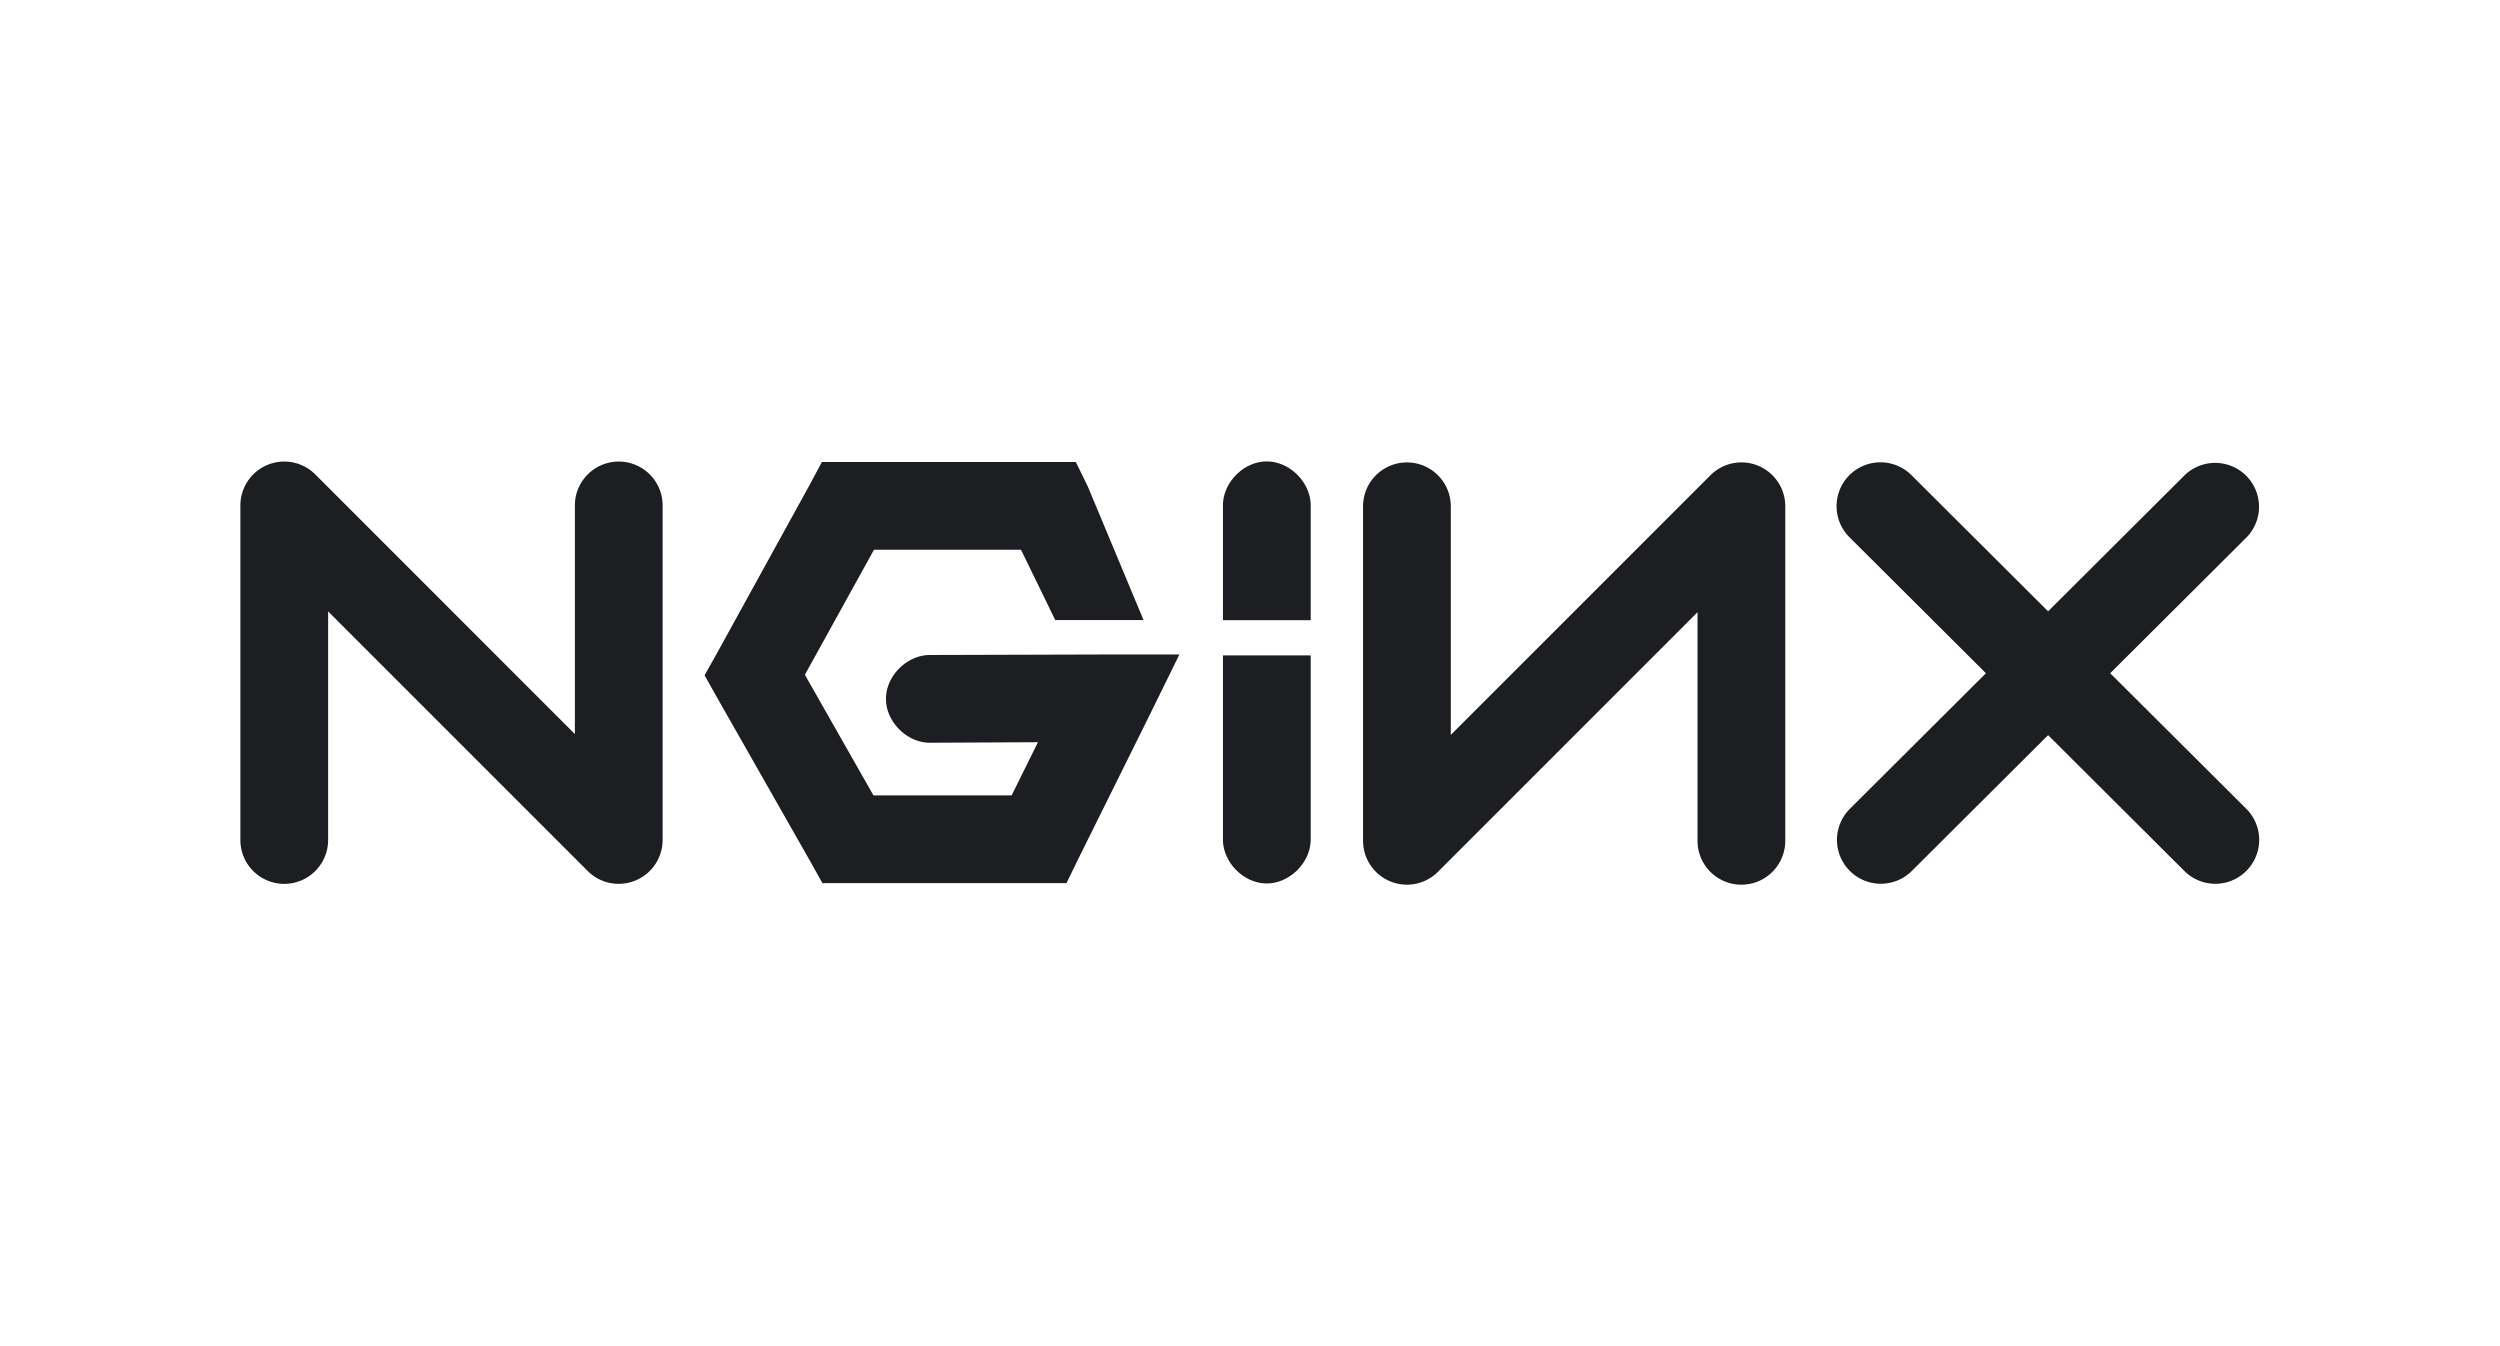
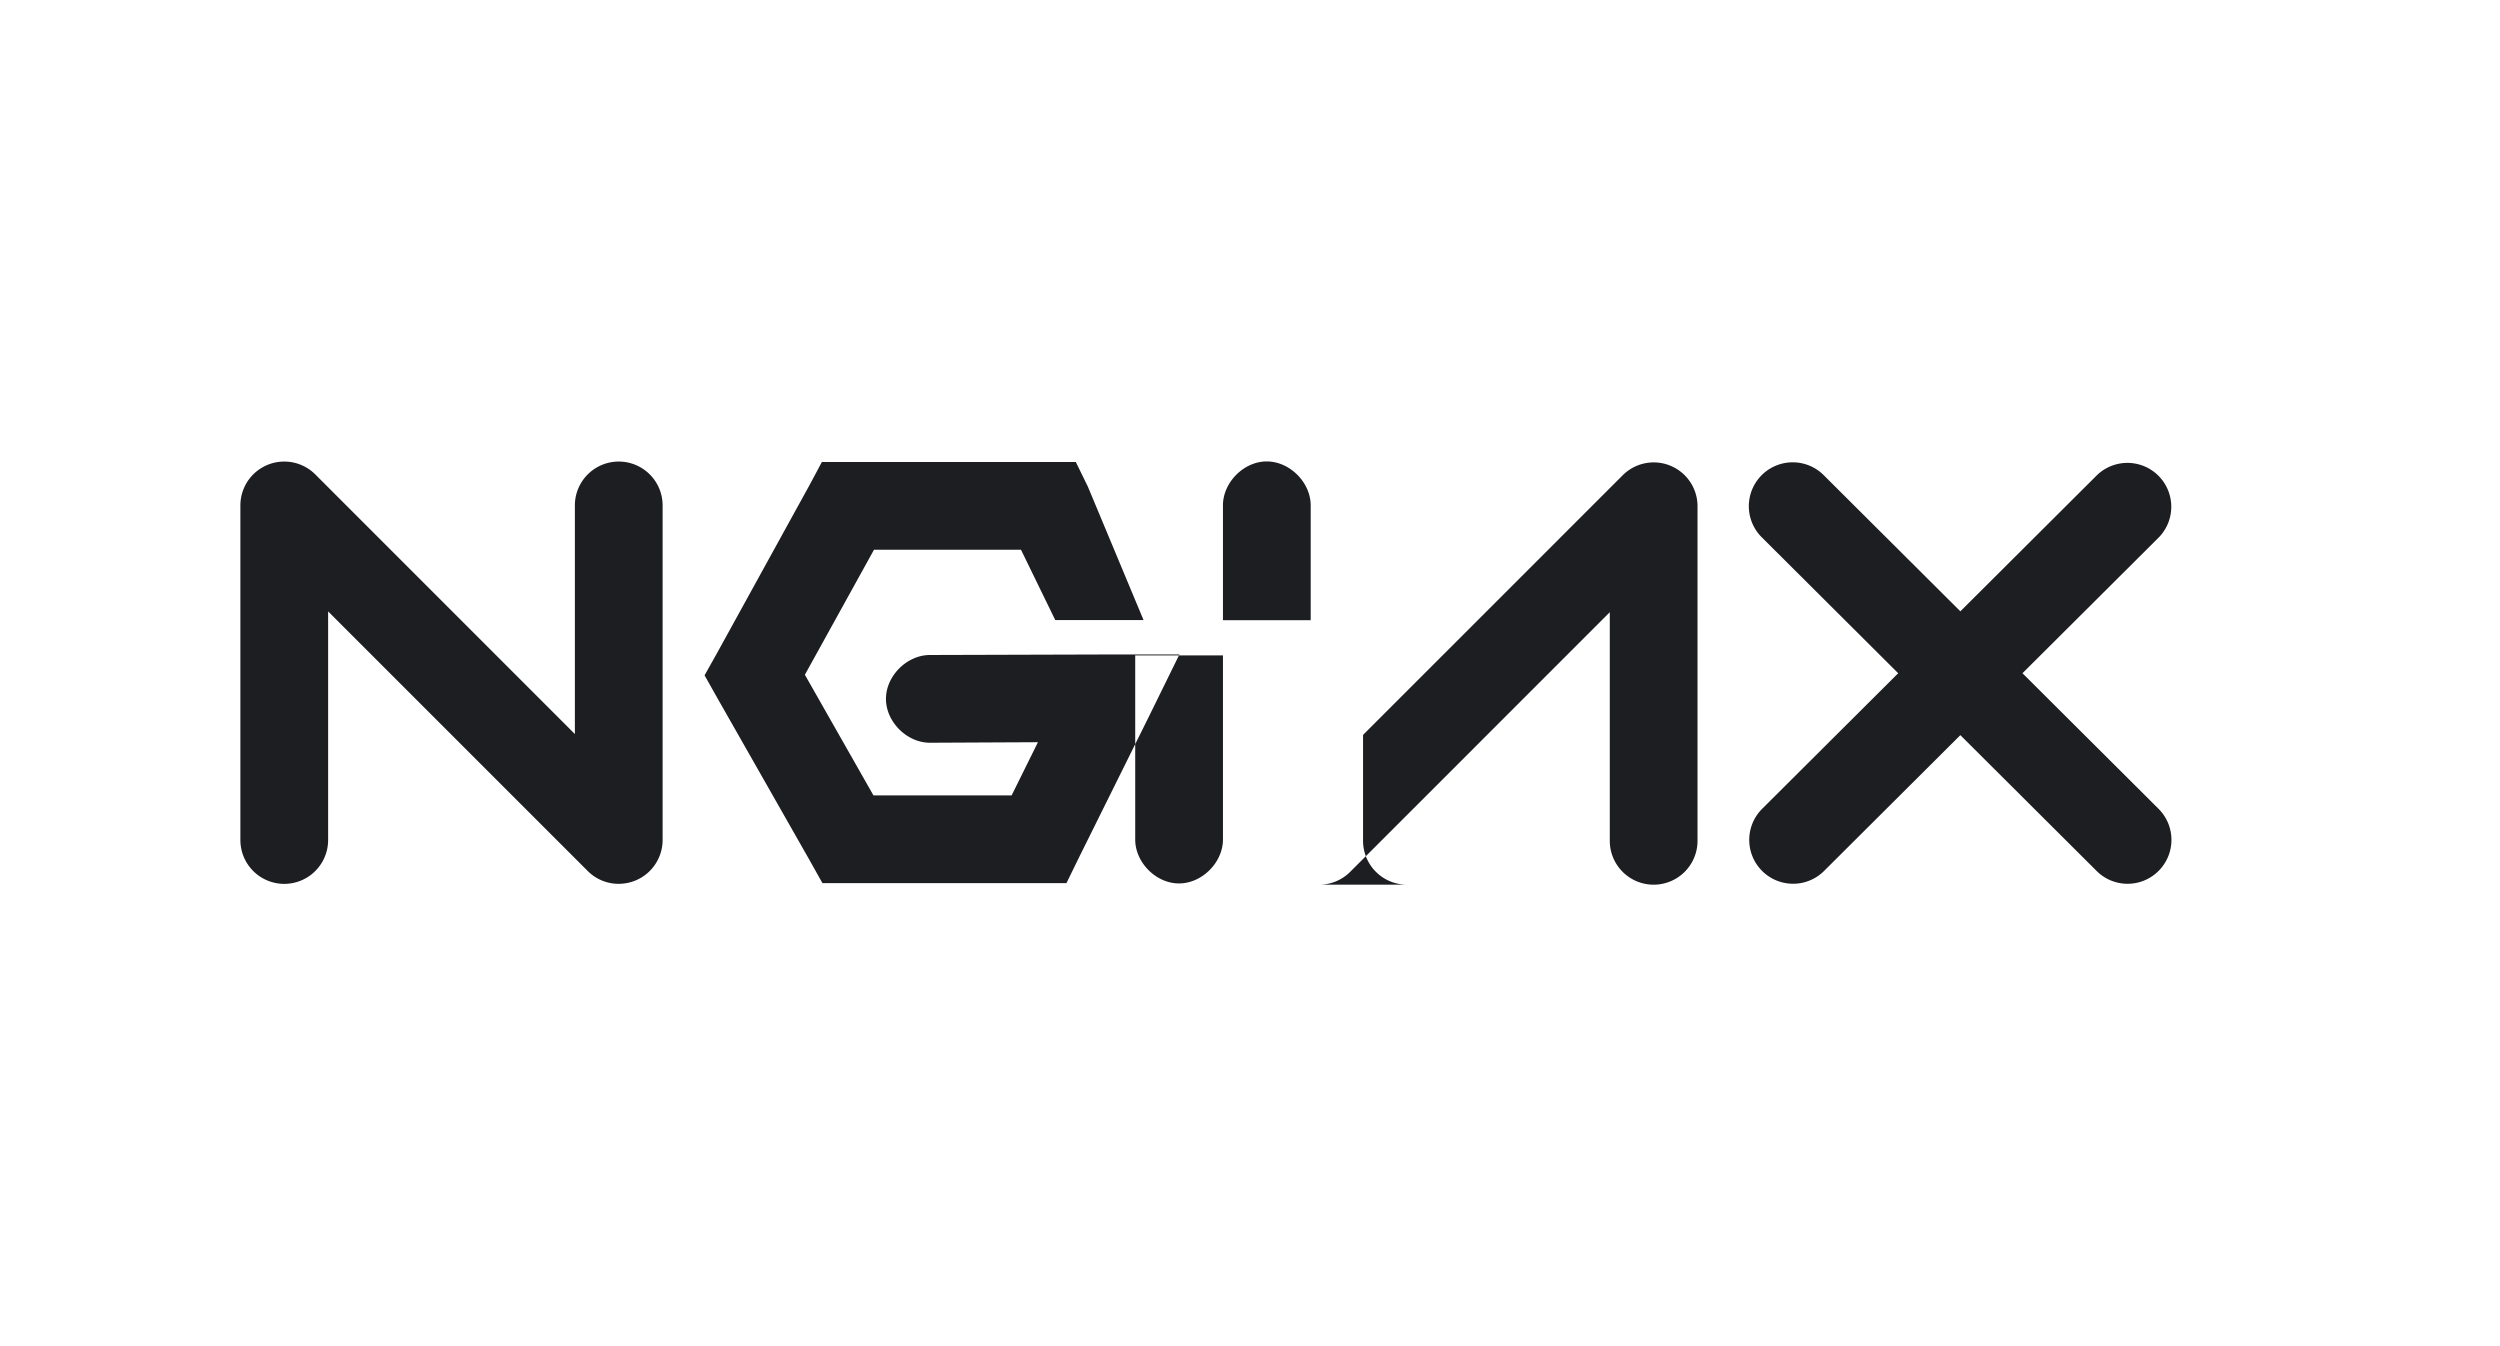
<svg xmlns="http://www.w3.org/2000/svg" width="104" height="56" fill="none">
-   <path fill="#1D1E22" d="M25.74 36.768c-.475 0-.942-.184-1.29-.534l-10.8-10.8v9.51a1.825 1.825 0 1 1-3.65 0V21.026a1.825 1.825 0 0 1 3.116-1.29l10.799 10.8v-9.51a1.825 1.825 0 1 1 3.65 0v13.916a1.826 1.826 0 0 1-1.825 1.825m8.45-17.548-.5.936-3.88 7.048-.5.89.5.89 3.88 6.82.523.935h10.152l.501-1.026 2.897-5.84 1.3-2.646h-2.942l-7.413.022c-.965-.013-1.852.861-1.852 1.825 0 .965.887 1.84 1.852 1.825l4.47-.022-1.094 2.212h-5.749l-2.852-5.018 2.875-5.201h6.115l1.425 2.925h3.673l-2.315-5.548-.502-1.027zm18.487-.023c-.956.012-1.814.893-1.802 1.848V25.8h3.65v-4.756c.011-.971-.878-1.86-1.848-1.848m5.85 17.606a1.825 1.825 0 0 1-1.824-1.825V21.062a1.825 1.825 0 1 1 3.65 0v9.51l10.8-10.8a1.823 1.823 0 0 1 3.114 1.29v13.916a1.825 1.825 0 1 1-3.65 0v-9.51l-10.8 10.801a1.82 1.82 0 0 1-1.29.534m29.258-8.797 5.677-5.656a1.825 1.825 0 0 0-2.576-2.585l-5.685 5.666-5.686-5.666a1.824 1.824 0 1 0-2.577 2.585l5.677 5.657-5.66 5.64a1.824 1.824 0 1 0 2.576 2.585l5.67-5.65 5.669 5.65a1.82 1.82 0 0 0 2.58-.005 1.825 1.825 0 0 0-.004-2.58zm-35.108 8.745c-.956-.011-1.814-.892-1.802-1.847v-7.64h3.65v7.64c.011.97-.878 1.859-1.848 1.847" />
+   <path fill="#1D1E22" d="M25.74 36.768c-.475 0-.942-.184-1.29-.534l-10.8-10.8v9.51a1.825 1.825 0 1 1-3.65 0V21.026a1.825 1.825 0 0 1 3.116-1.29l10.799 10.8v-9.51a1.825 1.825 0 1 1 3.65 0v13.916a1.826 1.826 0 0 1-1.825 1.825m8.45-17.548-.5.936-3.88 7.048-.5.89.5.89 3.88 6.82.523.935h10.152l.501-1.026 2.897-5.84 1.3-2.646h-2.942l-7.413.022c-.965-.013-1.852.861-1.852 1.825 0 .965.887 1.84 1.852 1.825l4.47-.022-1.094 2.212h-5.749l-2.852-5.018 2.875-5.201h6.115l1.425 2.925h3.673l-2.315-5.548-.502-1.027zm18.487-.023c-.956.012-1.814.893-1.802 1.848V25.8h3.65v-4.756c.011-.971-.878-1.86-1.848-1.848m5.85 17.606a1.825 1.825 0 0 1-1.824-1.825V21.062v9.51l10.8-10.8a1.823 1.823 0 0 1 3.114 1.29v13.916a1.825 1.825 0 1 1-3.65 0v-9.51l-10.8 10.801a1.82 1.82 0 0 1-1.29.534m29.258-8.797 5.677-5.656a1.825 1.825 0 0 0-2.576-2.585l-5.685 5.666-5.686-5.666a1.824 1.824 0 1 0-2.577 2.585l5.677 5.657-5.66 5.64a1.824 1.824 0 1 0 2.576 2.585l5.67-5.65 5.669 5.65a1.82 1.82 0 0 0 2.58-.005 1.825 1.825 0 0 0-.004-2.58zm-35.108 8.745c-.956-.011-1.814-.892-1.802-1.847v-7.64h3.65v7.64c.011.97-.878 1.859-1.848 1.847" />
</svg>